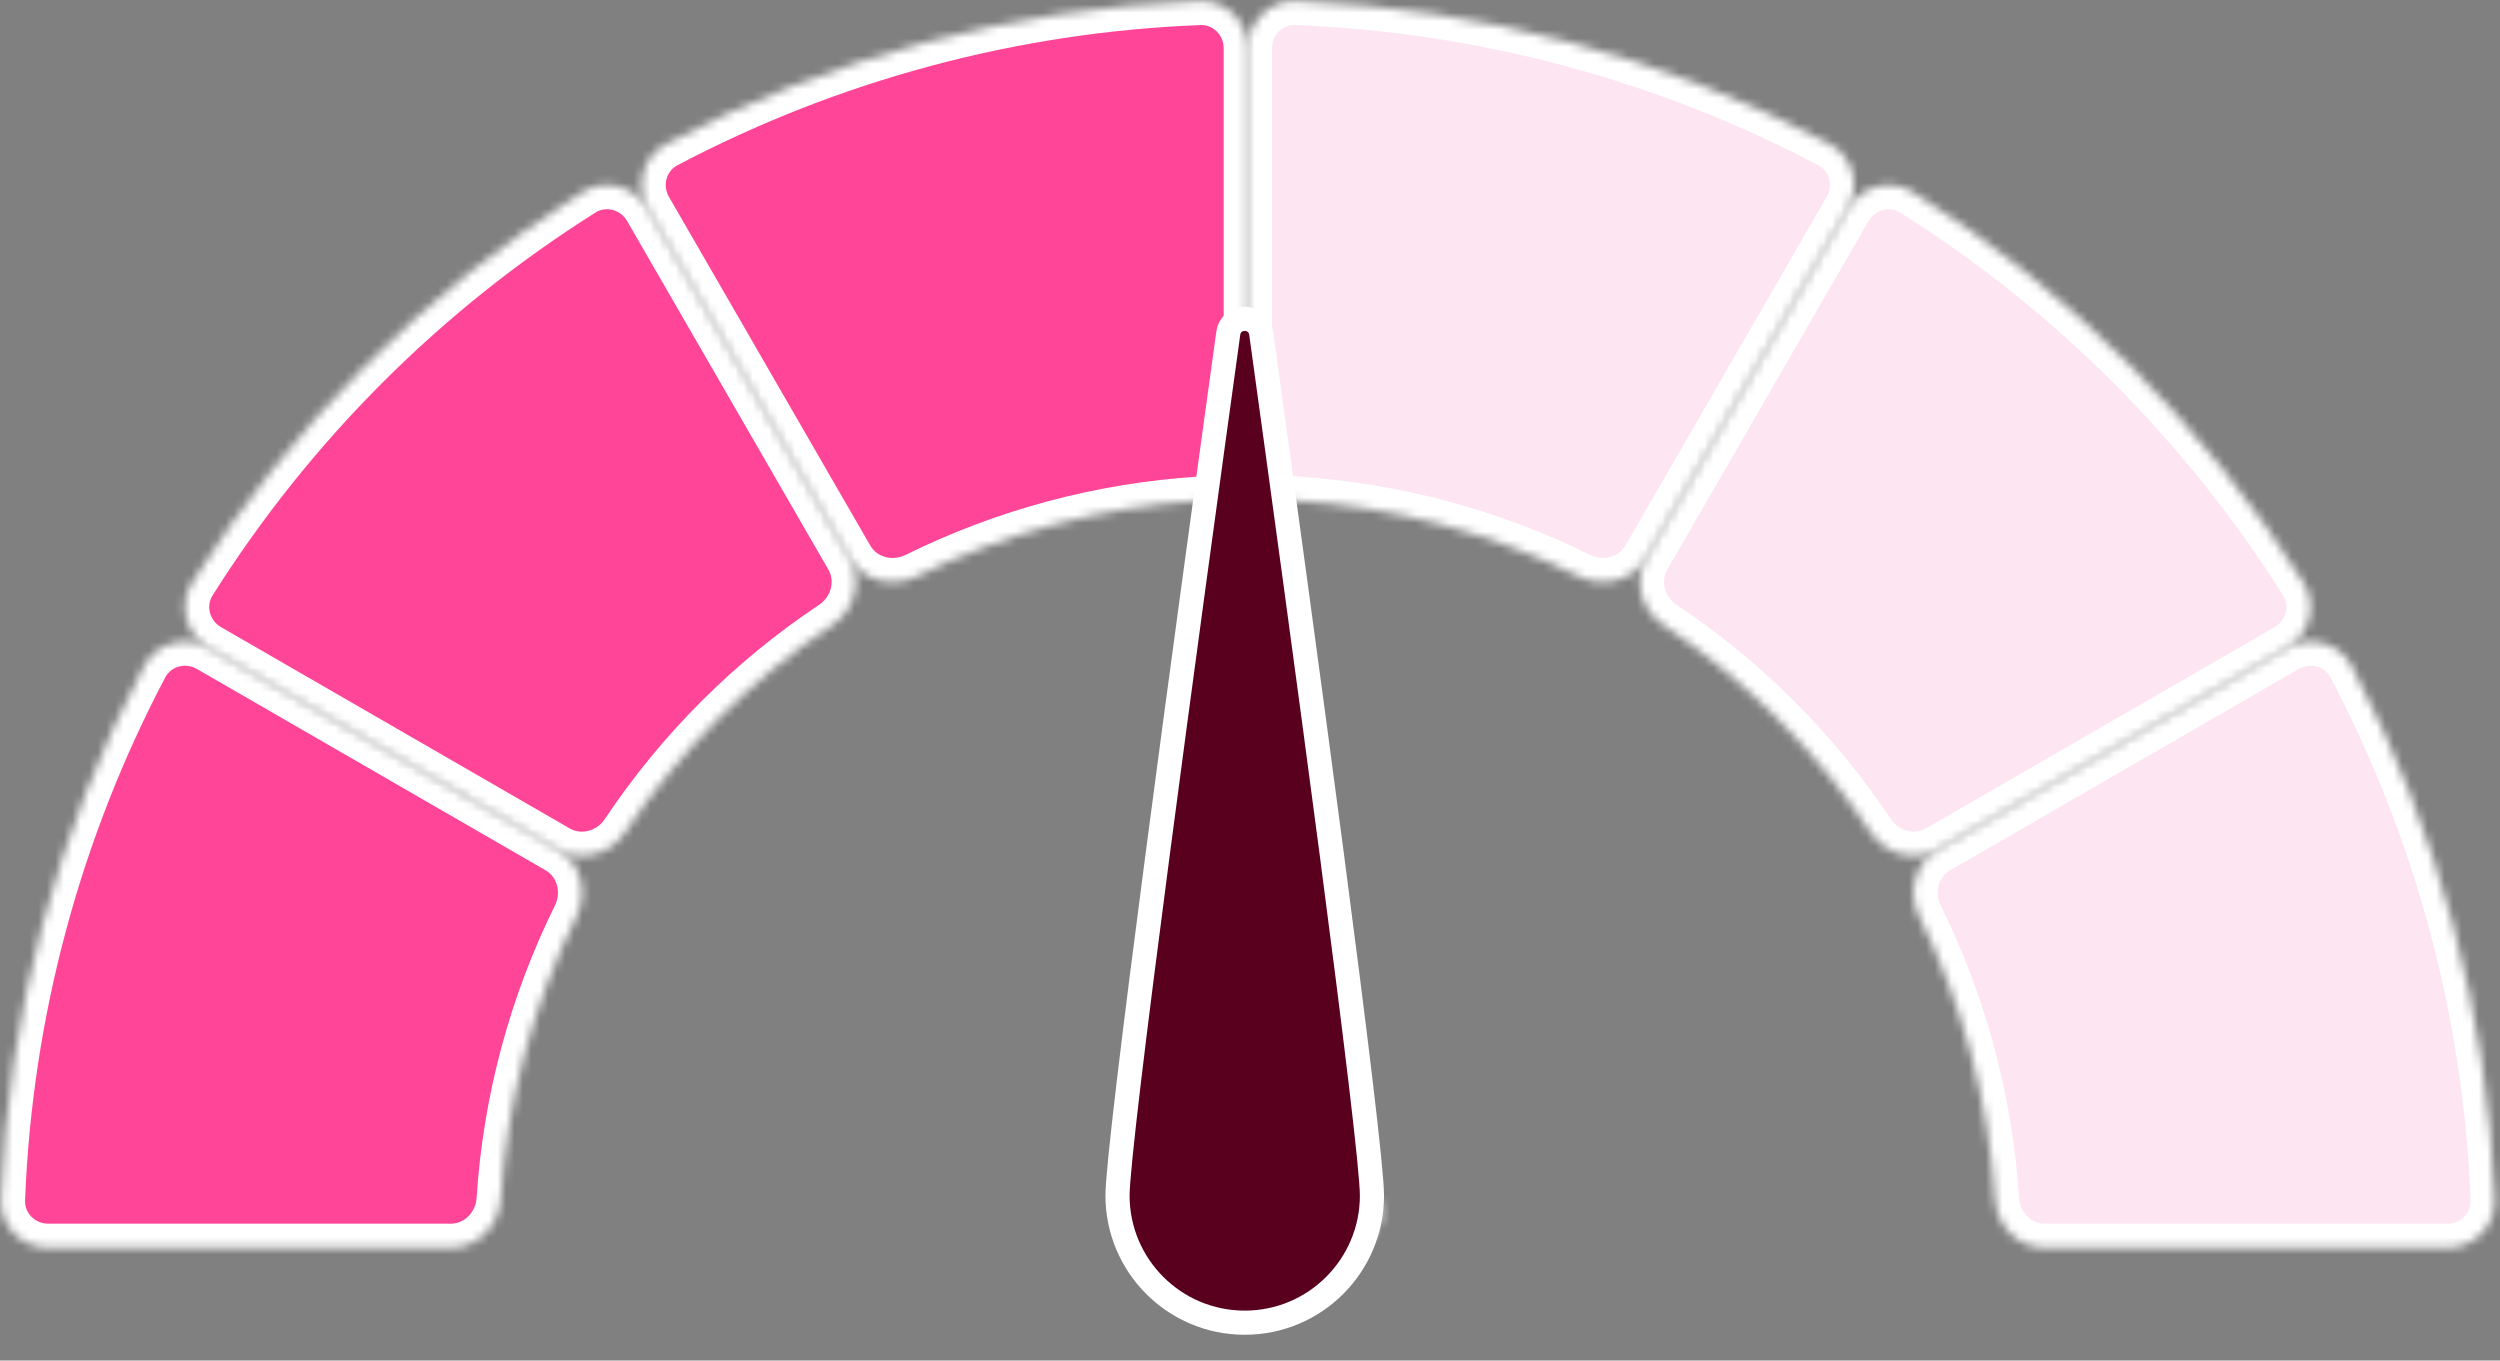
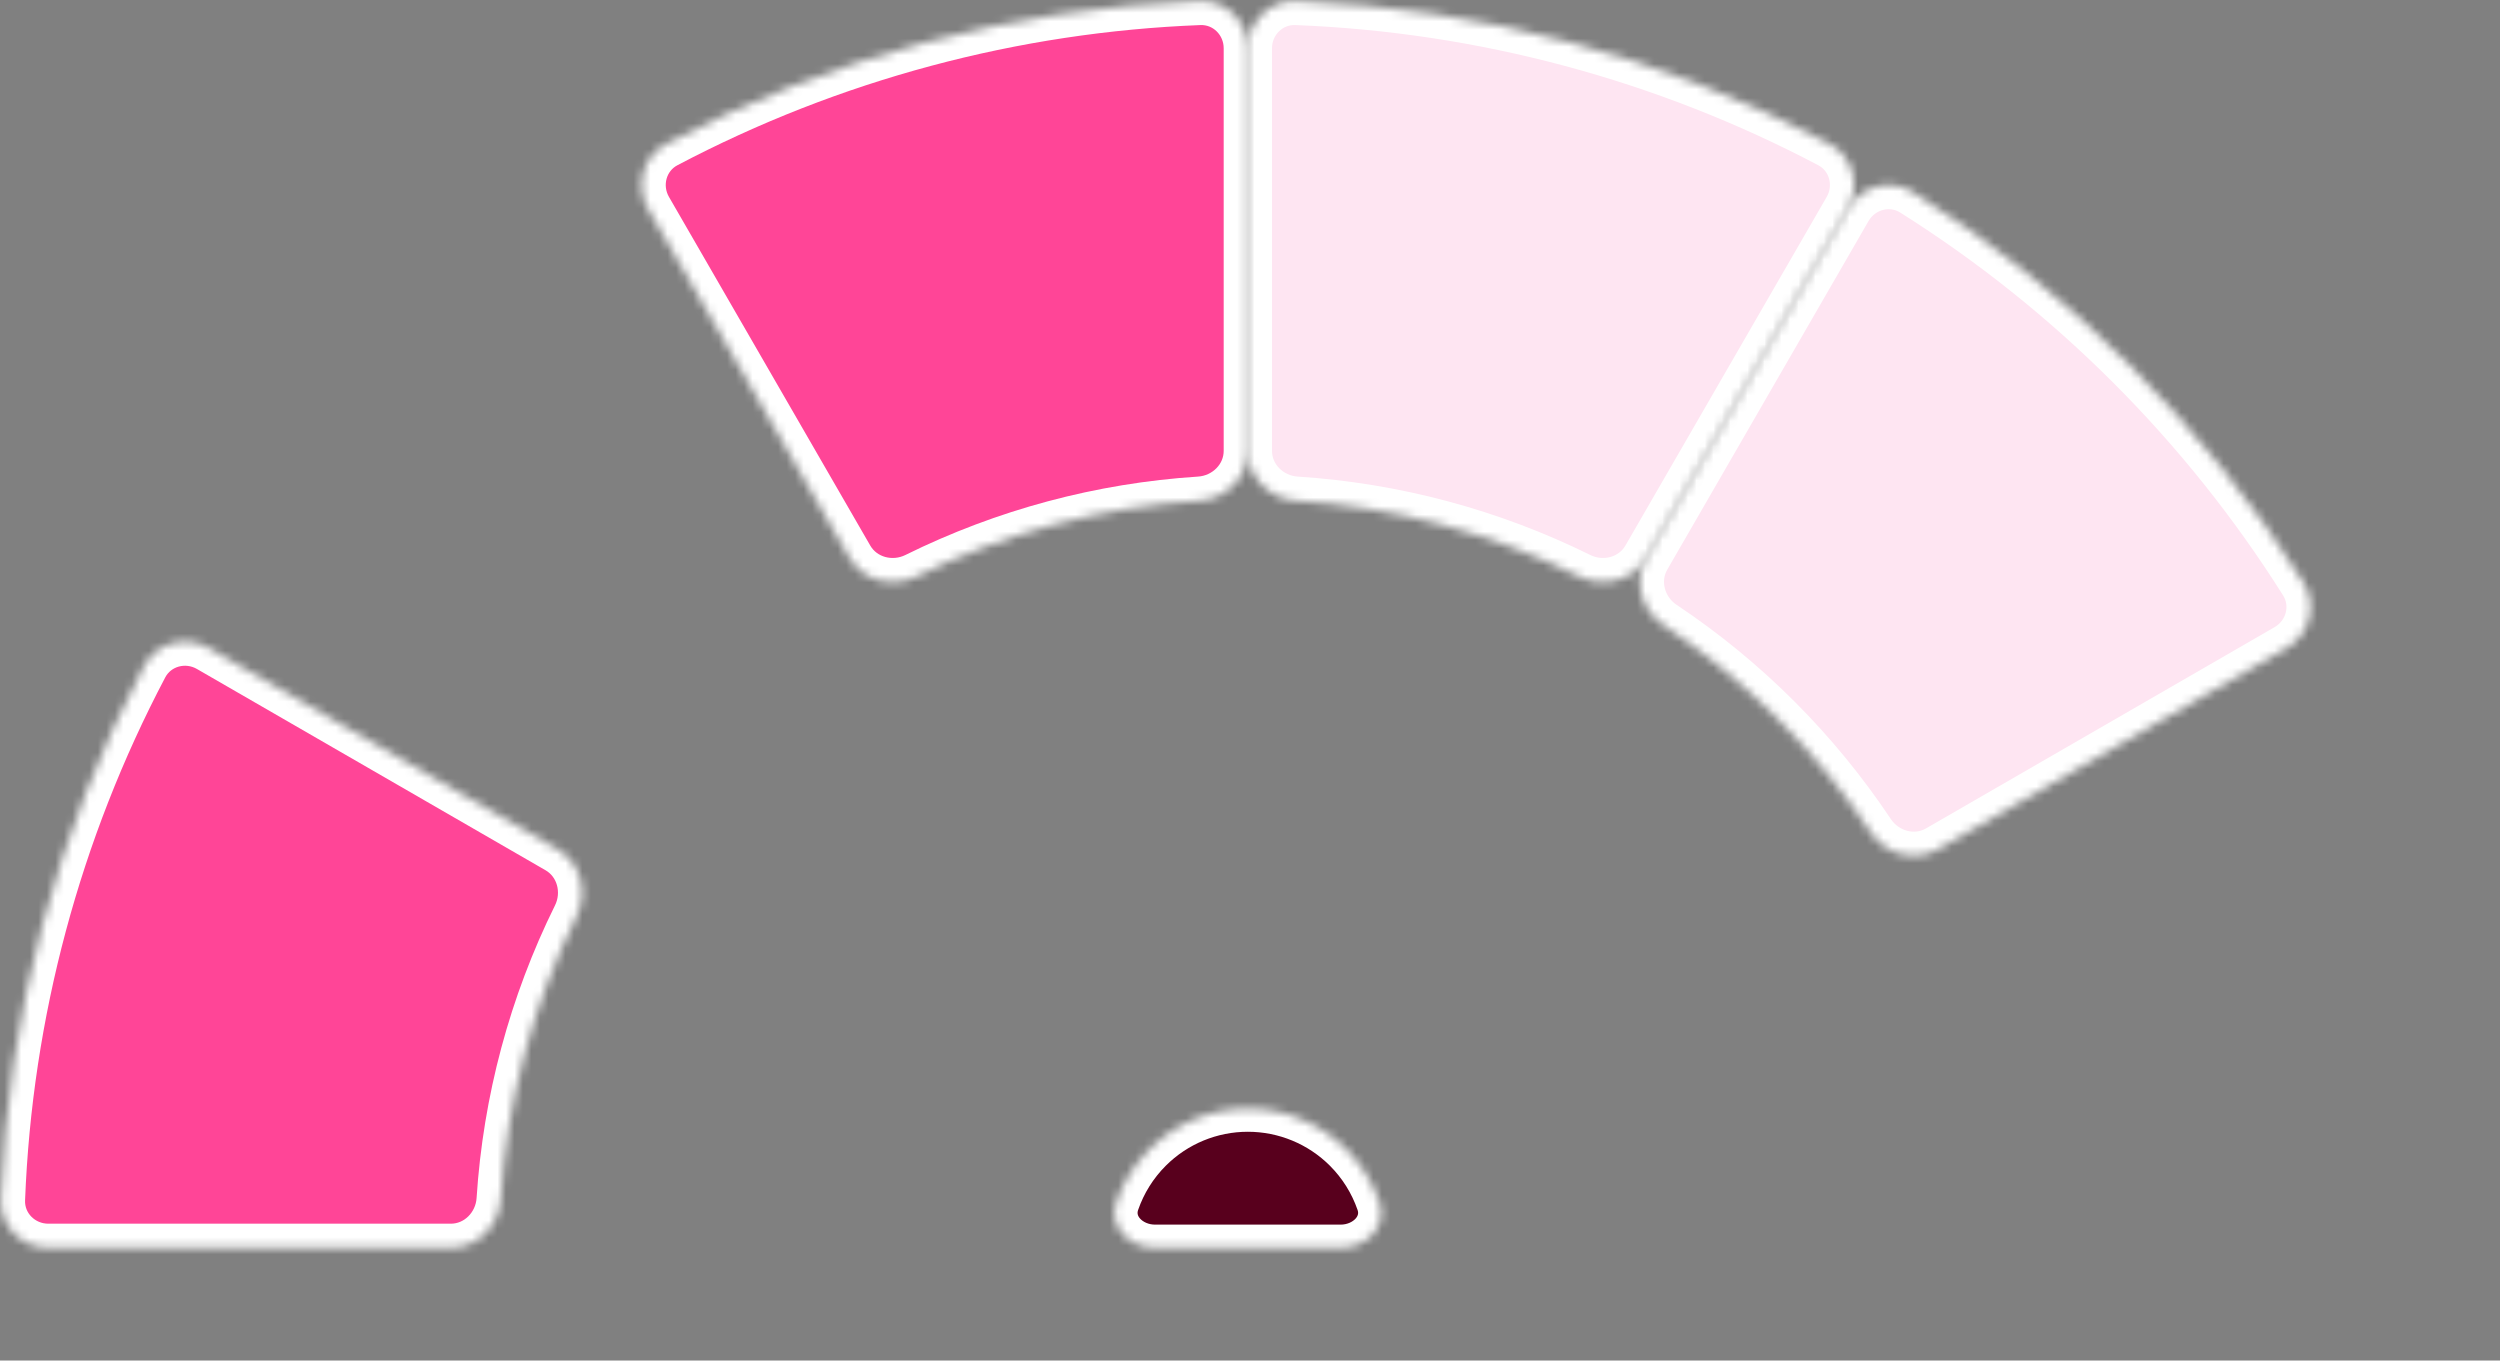
<svg xmlns="http://www.w3.org/2000/svg" width="294" height="160" viewBox="0 0 294 160" fill="none">
  <rect x="0" y="0" width="294" height="160" fill="#808080" stroke="none" />
  <mask id="path-1-inside-1_2022_34" fill="white">
-     <path d="M287.811 146.746C290.948 146.746 293.503 144.201 293.381 141.066C292.533 119.168 286.79 97.735 276.575 78.346C275.113 75.571 271.628 74.644 268.912 76.213L227.916 99.882C225.199 101.45 224.286 104.917 225.676 107.73C230.824 118.144 233.861 129.476 234.61 141.069C234.812 144.2 237.336 146.746 240.473 146.746H287.811Z" />
-   </mask>
+     </mask>
  <path d="M287.811 146.746C290.948 146.746 293.503 144.201 293.381 141.066C292.533 119.168 286.79 97.735 276.575 78.346C275.113 75.571 271.628 74.644 268.912 76.213L227.916 99.882C225.199 101.45 224.286 104.917 225.676 107.73C230.824 118.144 233.861 129.476 234.61 141.069C234.812 144.2 237.336 146.746 240.473 146.746H287.811Z" fill="#FEE5F2" stroke="white" stroke-width="5.68" mask="url(#path-1-inside-1_2022_34)" />
  <mask id="path-2-inside-2_2022_34" fill="white">
    <path d="M268.911 76.213C271.628 74.644 272.569 71.163 270.896 68.509C259.212 49.968 243.523 34.279 224.982 22.595C222.328 20.922 218.847 21.863 217.278 24.58L193.609 65.575C192.041 68.292 192.984 71.751 195.594 73.491C205.259 79.936 213.555 88.232 220 97.897C221.74 100.507 225.199 101.45 227.916 99.882L268.911 76.213Z" />
  </mask>
  <path d="M268.911 76.213C271.628 74.644 272.569 71.163 270.896 68.509C259.212 49.968 243.523 34.279 224.982 22.595C222.328 20.922 218.847 21.863 217.278 24.58L193.609 65.575C192.041 68.292 192.984 71.751 195.594 73.491C205.259 79.936 213.555 88.232 220 97.897C221.74 100.507 225.199 101.45 227.916 99.882L268.911 76.213Z" fill="#FEE5F2" stroke="white" stroke-width="5.68" mask="url(#path-2-inside-2_2022_34)" />
  <mask id="path-3-inside-3_2022_34" fill="white">
    <path d="M217.278 24.58C218.847 21.863 217.92 18.378 215.145 16.916C195.756 6.701 174.324 0.958 152.425 0.11C149.29 -0.011 146.746 2.543 146.746 5.68L146.746 53.018C146.746 56.155 149.291 58.679 152.422 58.881C164.015 59.63 175.347 62.667 185.762 67.815C188.574 69.205 192.041 68.292 193.609 65.575L217.278 24.58Z" />
  </mask>
  <path d="M217.278 24.58C218.847 21.863 217.92 18.378 215.145 16.916C195.756 6.701 174.324 0.958 152.425 0.11C149.29 -0.011 146.746 2.543 146.746 5.68L146.746 53.018C146.746 56.155 149.291 58.679 152.422 58.881C164.015 59.63 175.347 62.667 185.762 67.815C188.574 69.205 192.041 68.292 193.609 65.575L217.278 24.58Z" fill="#FEE5F2" stroke="white" stroke-width="5.68" mask="url(#path-3-inside-3_2022_34)" />
  <mask id="path-4-inside-4_2022_34" fill="white">
    <path d="M146.746 5.68C146.746 2.543 144.201 -0.011 141.066 0.11C119.168 0.958 97.735 6.701 78.346 16.916C75.571 18.378 74.644 21.863 76.213 24.58L99.882 65.575C101.45 68.292 104.917 69.205 107.73 67.815C118.144 62.667 129.476 59.63 141.069 58.881C144.2 58.679 146.746 56.155 146.746 53.018L146.746 5.68Z" />
  </mask>
  <path d="M146.746 5.68C146.746 2.543 144.201 -0.011 141.066 0.11C119.168 0.958 97.735 6.701 78.346 16.916C75.571 18.378 74.644 21.863 76.213 24.58L99.882 65.575C101.45 68.292 104.917 69.205 107.73 67.815C118.144 62.667 129.476 59.63 141.069 58.881C144.2 58.679 146.746 56.155 146.746 53.018L146.746 5.68Z" fill="#FF4597" stroke="white" stroke-width="5.68" mask="url(#path-4-inside-4_2022_34)" />
  <mask id="path-5-inside-5_2022_34" fill="white">
    <path d="M76.213 24.58C74.644 21.863 71.163 20.922 68.509 22.595C49.968 34.279 34.279 49.968 22.595 68.509C20.922 71.163 21.863 74.644 24.58 76.213L65.575 99.882C68.292 101.45 71.751 100.507 73.491 97.897C79.936 88.232 88.232 79.936 97.897 73.491C100.508 71.751 101.45 68.292 99.882 65.575L76.213 24.58Z" />
  </mask>
-   <path d="M76.213 24.58C74.644 21.863 71.163 20.922 68.509 22.595C49.968 34.279 34.279 49.968 22.595 68.509C20.922 71.163 21.863 74.644 24.58 76.213L65.575 99.882C68.292 101.45 71.751 100.507 73.491 97.897C79.936 88.232 88.232 79.936 97.897 73.491C100.508 71.751 101.45 68.292 99.882 65.575L76.213 24.58Z" fill="#FF4597" stroke="white" stroke-width="5.68" mask="url(#path-5-inside-5_2022_34)" />
  <mask id="path-6-inside-6_2022_34" fill="white">
    <path d="M24.58 76.213C21.863 74.644 18.378 75.571 16.916 78.346C6.701 97.735 0.958 119.168 0.11 141.066C-0.011 144.201 2.543 146.746 5.68 146.746L53.018 146.746C56.155 146.746 58.679 144.2 58.881 141.069C59.63 129.476 62.667 118.144 67.815 107.73C69.205 104.917 68.292 101.45 65.575 99.882L24.58 76.213Z" />
  </mask>
  <path d="M24.58 76.213C21.863 74.644 18.378 75.571 16.916 78.346C6.701 97.735 0.958 119.168 0.11 141.066C-0.011 144.201 2.543 146.746 5.68 146.746L53.018 146.746C56.155 146.746 58.679 144.2 58.881 141.069C59.63 129.476 62.667 118.144 67.815 107.73C69.205 104.917 68.292 101.45 65.575 99.882L24.58 76.213Z" fill="#FF4597" stroke="white" stroke-width="5.68" mask="url(#path-6-inside-6_2022_34)" />
  <mask id="path-7-inside-7_2022_34" fill="white">
    <path d="M157.667 146.745C160.683 146.745 163.213 144.235 162.226 141.386C161.422 139.065 160.099 136.932 158.33 135.162C155.258 132.09 151.091 130.365 146.747 130.365C142.402 130.365 138.236 132.09 135.164 135.162C133.394 136.932 132.071 139.065 131.267 141.386C130.281 144.235 132.81 146.745 135.826 146.745L146.747 146.745H157.667Z" />
  </mask>
  <path d="M157.667 146.745C160.683 146.745 163.213 144.235 162.226 141.386C161.422 139.065 160.099 136.932 158.33 135.162C155.258 132.09 151.091 130.365 146.747 130.365C142.402 130.365 138.236 132.09 135.164 135.162C133.394 136.932 132.071 139.065 131.267 141.386C130.281 144.235 132.81 146.745 135.826 146.745L146.747 146.745H157.667Z" fill="#58001D" stroke="white" stroke-width="5.46" mask="url(#path-7-inside-7_2022_34)" />
-   <path d="M148.318 39.211C148.002 36.927 144.759 36.927 144.443 39.211C142.048 56.523 138.789 80.308 136.13 100.564C134.8 110.693 133.62 119.936 132.773 127.046C131.92 134.211 131.42 139.089 131.42 140.587C131.42 148.849 138.118 155.548 146.381 155.548C154.643 155.548 161.342 148.85 161.342 140.587C161.342 139.089 160.842 134.211 159.988 127.046C159.141 119.936 157.962 110.693 156.632 100.564C153.972 80.308 150.714 56.523 148.318 39.211Z" fill="#58001D" stroke="white" stroke-width="2.84" />
</svg>